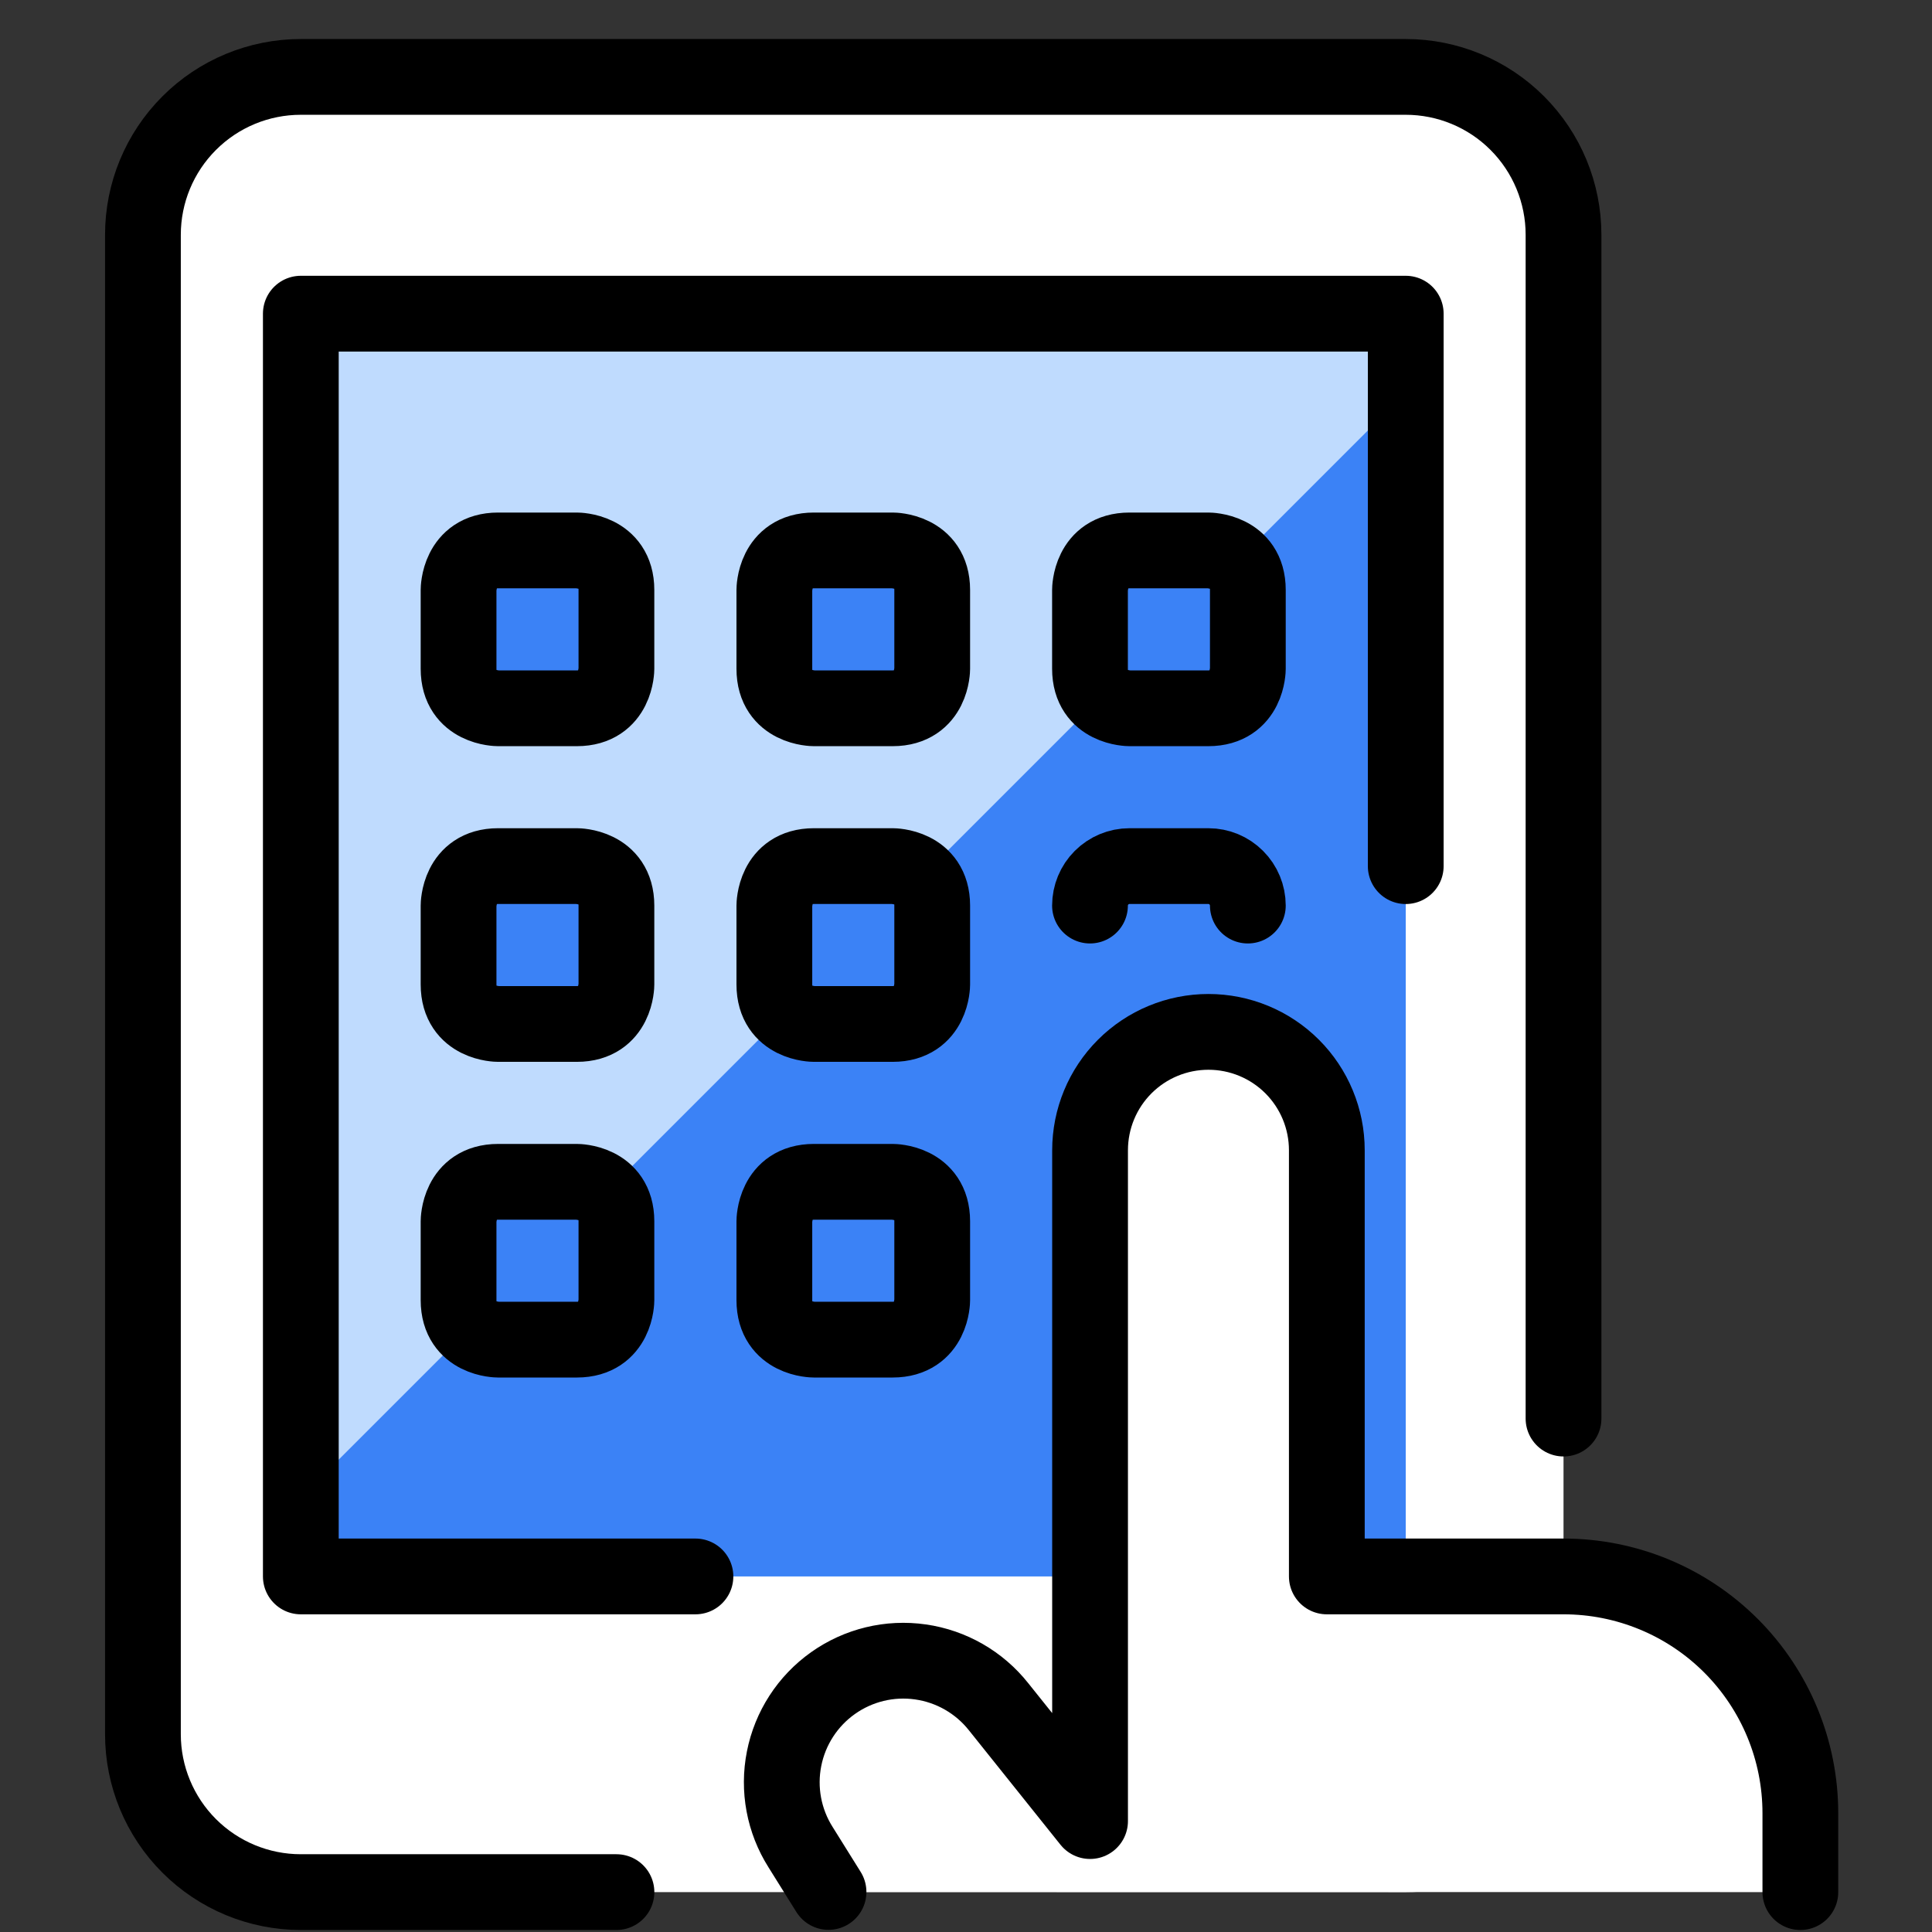
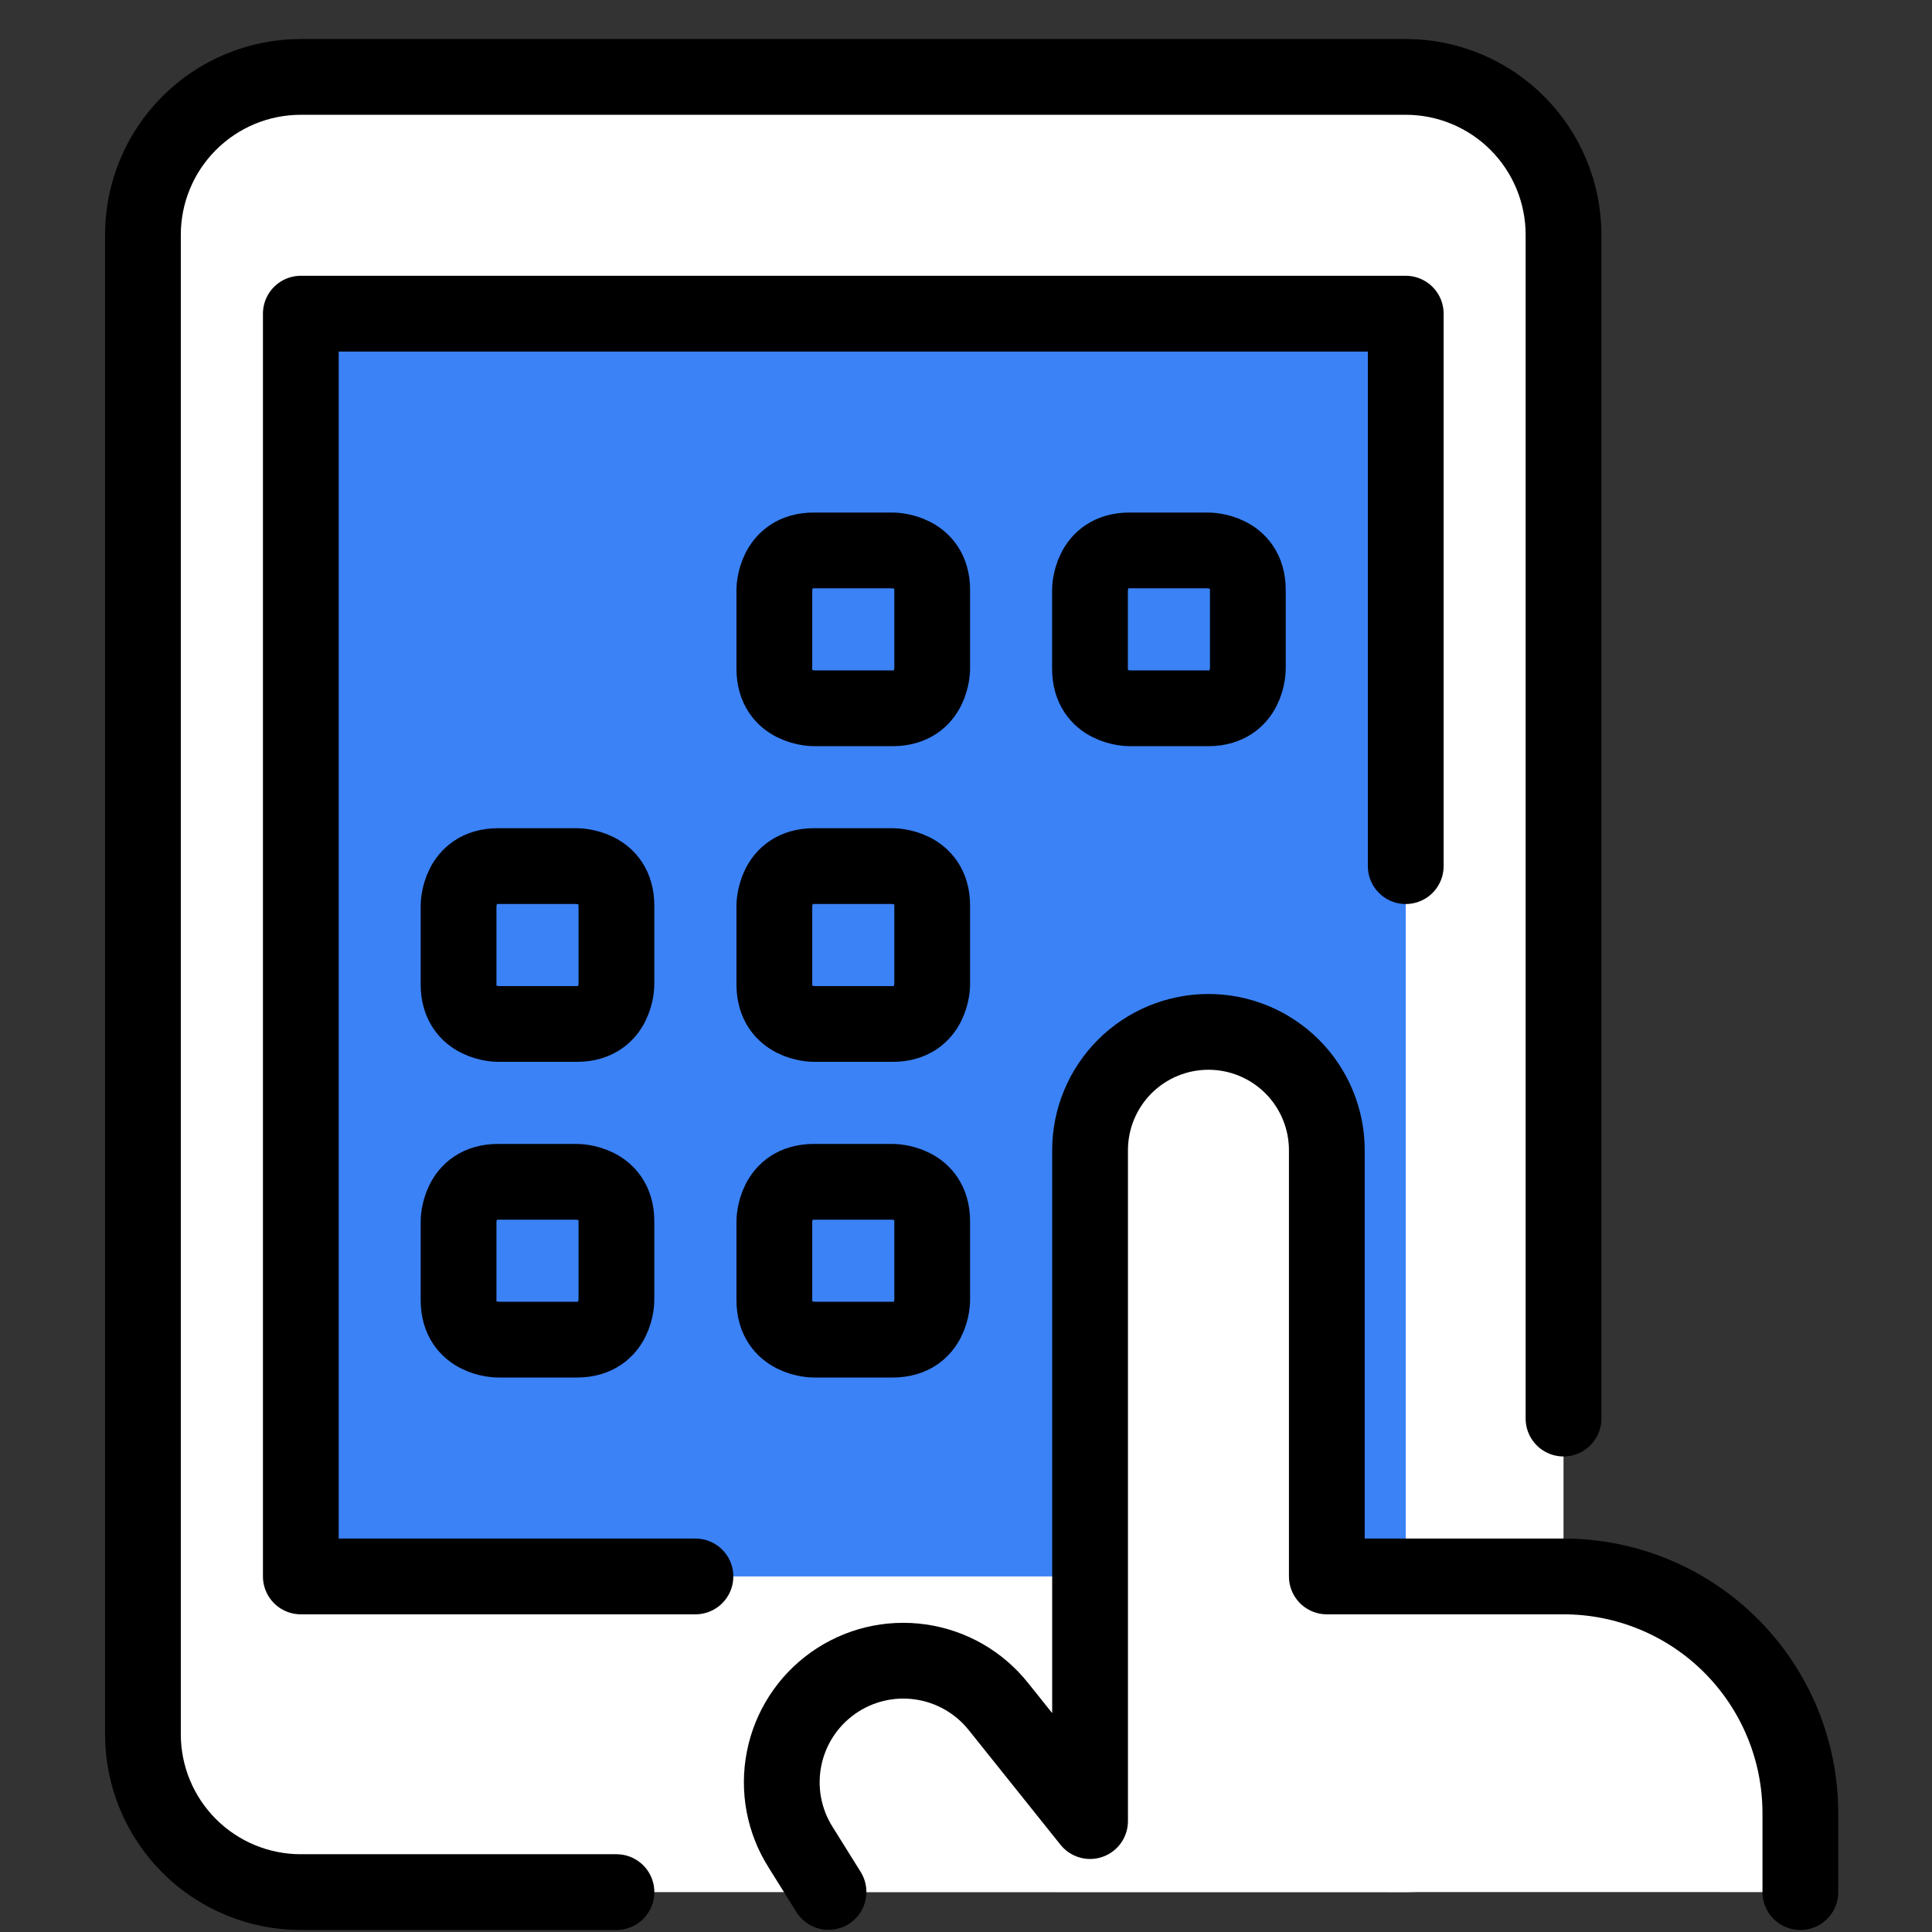
<svg xmlns="http://www.w3.org/2000/svg" width="51" height="51" viewBox="0 0 51 51" fill="none">
  <rect x="0" y="0" width="51" height="51" fill="#333333" stroke="none" />
  <g clip-path="url(#clip0_3816_43845)">
    <path d="M7.94 2.03H37.107C37.107 2.03 41.273 2.03 41.273 6.197V45.78C41.273 45.78 41.273 49.947 37.107 49.947H7.94C7.94 49.947 3.773 49.947 3.773 45.78V6.197C3.773 6.197 3.773 2.03 7.94 2.03Z" fill="white" />
    <path d="M7.941 8.28H37.108V41.614H7.941V8.28Z" fill="#3B82F6" />
-     <path d="M37.108 10.364V8.28H7.941V39.53L37.108 10.364Z" fill="#BFDBFE" />
    <path d="M16.273 49.947H7.94C6.835 49.947 5.775 49.508 4.994 48.727C4.212 47.945 3.773 46.885 3.773 45.78V6.197C3.773 5.092 4.212 4.032 4.994 3.251C5.775 2.469 6.835 2.03 7.94 2.03H37.107C38.212 2.03 39.272 2.469 40.053 3.251C40.834 4.032 41.273 5.092 41.273 6.197V37.447" stroke="black" stroke-width="2" stroke-linecap="round" stroke-linejoin="round" />
    <path d="M18.358 41.614H7.941V8.28H37.108V22.864" stroke="black" stroke-width="2" stroke-linecap="round" stroke-linejoin="round" />
-     <path d="M13.147 14.53H15.23C15.23 14.53 16.272 14.53 16.272 15.572V17.655C16.272 17.655 16.272 18.697 15.23 18.697H13.147C13.147 18.697 12.105 18.697 12.105 17.655V15.572C12.105 15.572 12.105 14.53 13.147 14.53Z" fill="#3B82F6" stroke="black" stroke-width="2" stroke-linecap="round" stroke-linejoin="round" />
    <path d="M21.483 14.53H23.566C23.566 14.53 24.608 14.53 24.608 15.572V17.655C24.608 17.655 24.608 18.697 23.566 18.697H21.483C21.483 18.697 20.441 18.697 20.441 17.655V15.572C20.441 15.572 20.441 14.53 21.483 14.53Z" fill="#3B82F6" stroke="black" stroke-width="2" stroke-linecap="round" stroke-linejoin="round" />
    <path d="M29.815 14.53H31.898C31.898 14.53 32.94 14.53 32.94 15.572V17.655C32.94 17.655 32.94 18.697 31.898 18.697H29.815C29.815 18.697 28.773 18.697 28.773 17.655V15.572C28.773 15.572 28.773 14.53 29.815 14.53Z" fill="#3B82F6" stroke="black" stroke-width="2" stroke-linecap="round" stroke-linejoin="round" />
    <path d="M13.147 22.863H15.23C15.23 22.863 16.272 22.863 16.272 23.905V25.988C16.272 25.988 16.272 27.03 15.23 27.03H13.147C13.147 27.03 12.105 27.03 12.105 25.988V23.905C12.105 23.905 12.105 22.863 13.147 22.863Z" fill="#3B82F6" stroke="black" stroke-width="2" stroke-linecap="round" stroke-linejoin="round" />
    <path d="M21.483 22.863H23.566C23.566 22.863 24.608 22.863 24.608 23.905V25.988C24.608 25.988 24.608 27.03 23.566 27.03H21.483C21.483 27.03 20.441 27.03 20.441 25.988V23.905C20.441 23.905 20.441 22.863 21.483 22.863Z" fill="#3B82F6" stroke="black" stroke-width="2" stroke-linecap="round" stroke-linejoin="round" />
    <path d="M13.147 31.197H15.23C15.23 31.197 16.272 31.197 16.272 32.238V34.322C16.272 34.322 16.272 35.363 15.23 35.363H13.147C13.147 35.363 12.105 35.363 12.105 34.322V32.238C12.105 32.238 12.105 31.197 13.147 31.197Z" fill="#3B82F6" stroke="black" stroke-width="2" stroke-linecap="round" stroke-linejoin="round" />
    <path d="M21.483 31.197H23.566C23.566 31.197 24.608 31.197 24.608 32.238V34.322C24.608 34.322 24.608 35.363 23.566 35.363H21.483C21.483 35.363 20.441 35.363 20.441 34.322V32.238C20.441 32.238 20.441 31.197 21.483 31.197Z" fill="#3B82F6" stroke="black" stroke-width="2" stroke-linecap="round" stroke-linejoin="round" />
-     <path d="M29.815 22.863H31.898C31.898 22.863 32.94 22.863 32.94 23.905V25.988C32.94 25.988 32.94 27.03 31.898 27.03H29.815C29.815 27.03 28.773 27.03 28.773 25.988V23.905C28.773 23.905 28.773 22.863 29.815 22.863Z" fill="#3B82F6" />
-     <path d="M28.773 23.905C28.773 23.629 28.883 23.364 29.078 23.169C29.274 22.973 29.539 22.863 29.815 22.863H31.898C32.175 22.863 32.44 22.973 32.635 23.169C32.83 23.364 32.94 23.629 32.94 23.905" stroke="black" stroke-width="2" stroke-linecap="round" stroke-linejoin="round" />
    <path d="M47.525 49.947V47.864C47.525 46.206 46.867 44.617 45.695 43.444C44.523 42.272 42.933 41.614 41.275 41.614H35.025V30.364C35.025 29.535 34.696 28.74 34.11 28.154C33.524 27.568 32.729 27.239 31.9 27.239C31.071 27.239 30.276 27.568 29.69 28.154C29.104 28.74 28.775 29.535 28.775 30.364V48.072L26.361 45.055C25.851 44.411 25.113 43.987 24.3 43.871C23.486 43.754 22.66 43.954 21.989 44.43C21.319 44.905 20.857 45.619 20.698 46.425C20.538 47.231 20.694 48.067 21.134 48.762L21.871 49.943" fill="white" />
    <path d="M47.525 49.947V47.864C47.525 46.206 46.867 44.617 45.695 43.444C44.523 42.272 42.933 41.614 41.275 41.614H35.025V30.364C35.025 29.535 34.696 28.74 34.11 28.154C33.524 27.568 32.729 27.239 31.9 27.239C31.071 27.239 30.276 27.568 29.69 28.154C29.104 28.74 28.775 29.535 28.775 30.364V48.072L26.361 45.055C25.851 44.411 25.113 43.987 24.3 43.871C23.486 43.754 22.66 43.954 21.989 44.43C21.319 44.905 20.857 45.619 20.698 46.425C20.538 47.231 20.694 48.067 21.134 48.762L21.871 49.943" stroke="black" stroke-width="2" stroke-linecap="round" stroke-linejoin="round" />
  </g>
  <defs>
    <clipPath id="clip0_3816_43845">
      <rect width="50" height="50" fill="white" transform="translate(0.648 0.989)" />
    </clipPath>
  </defs>
</svg>